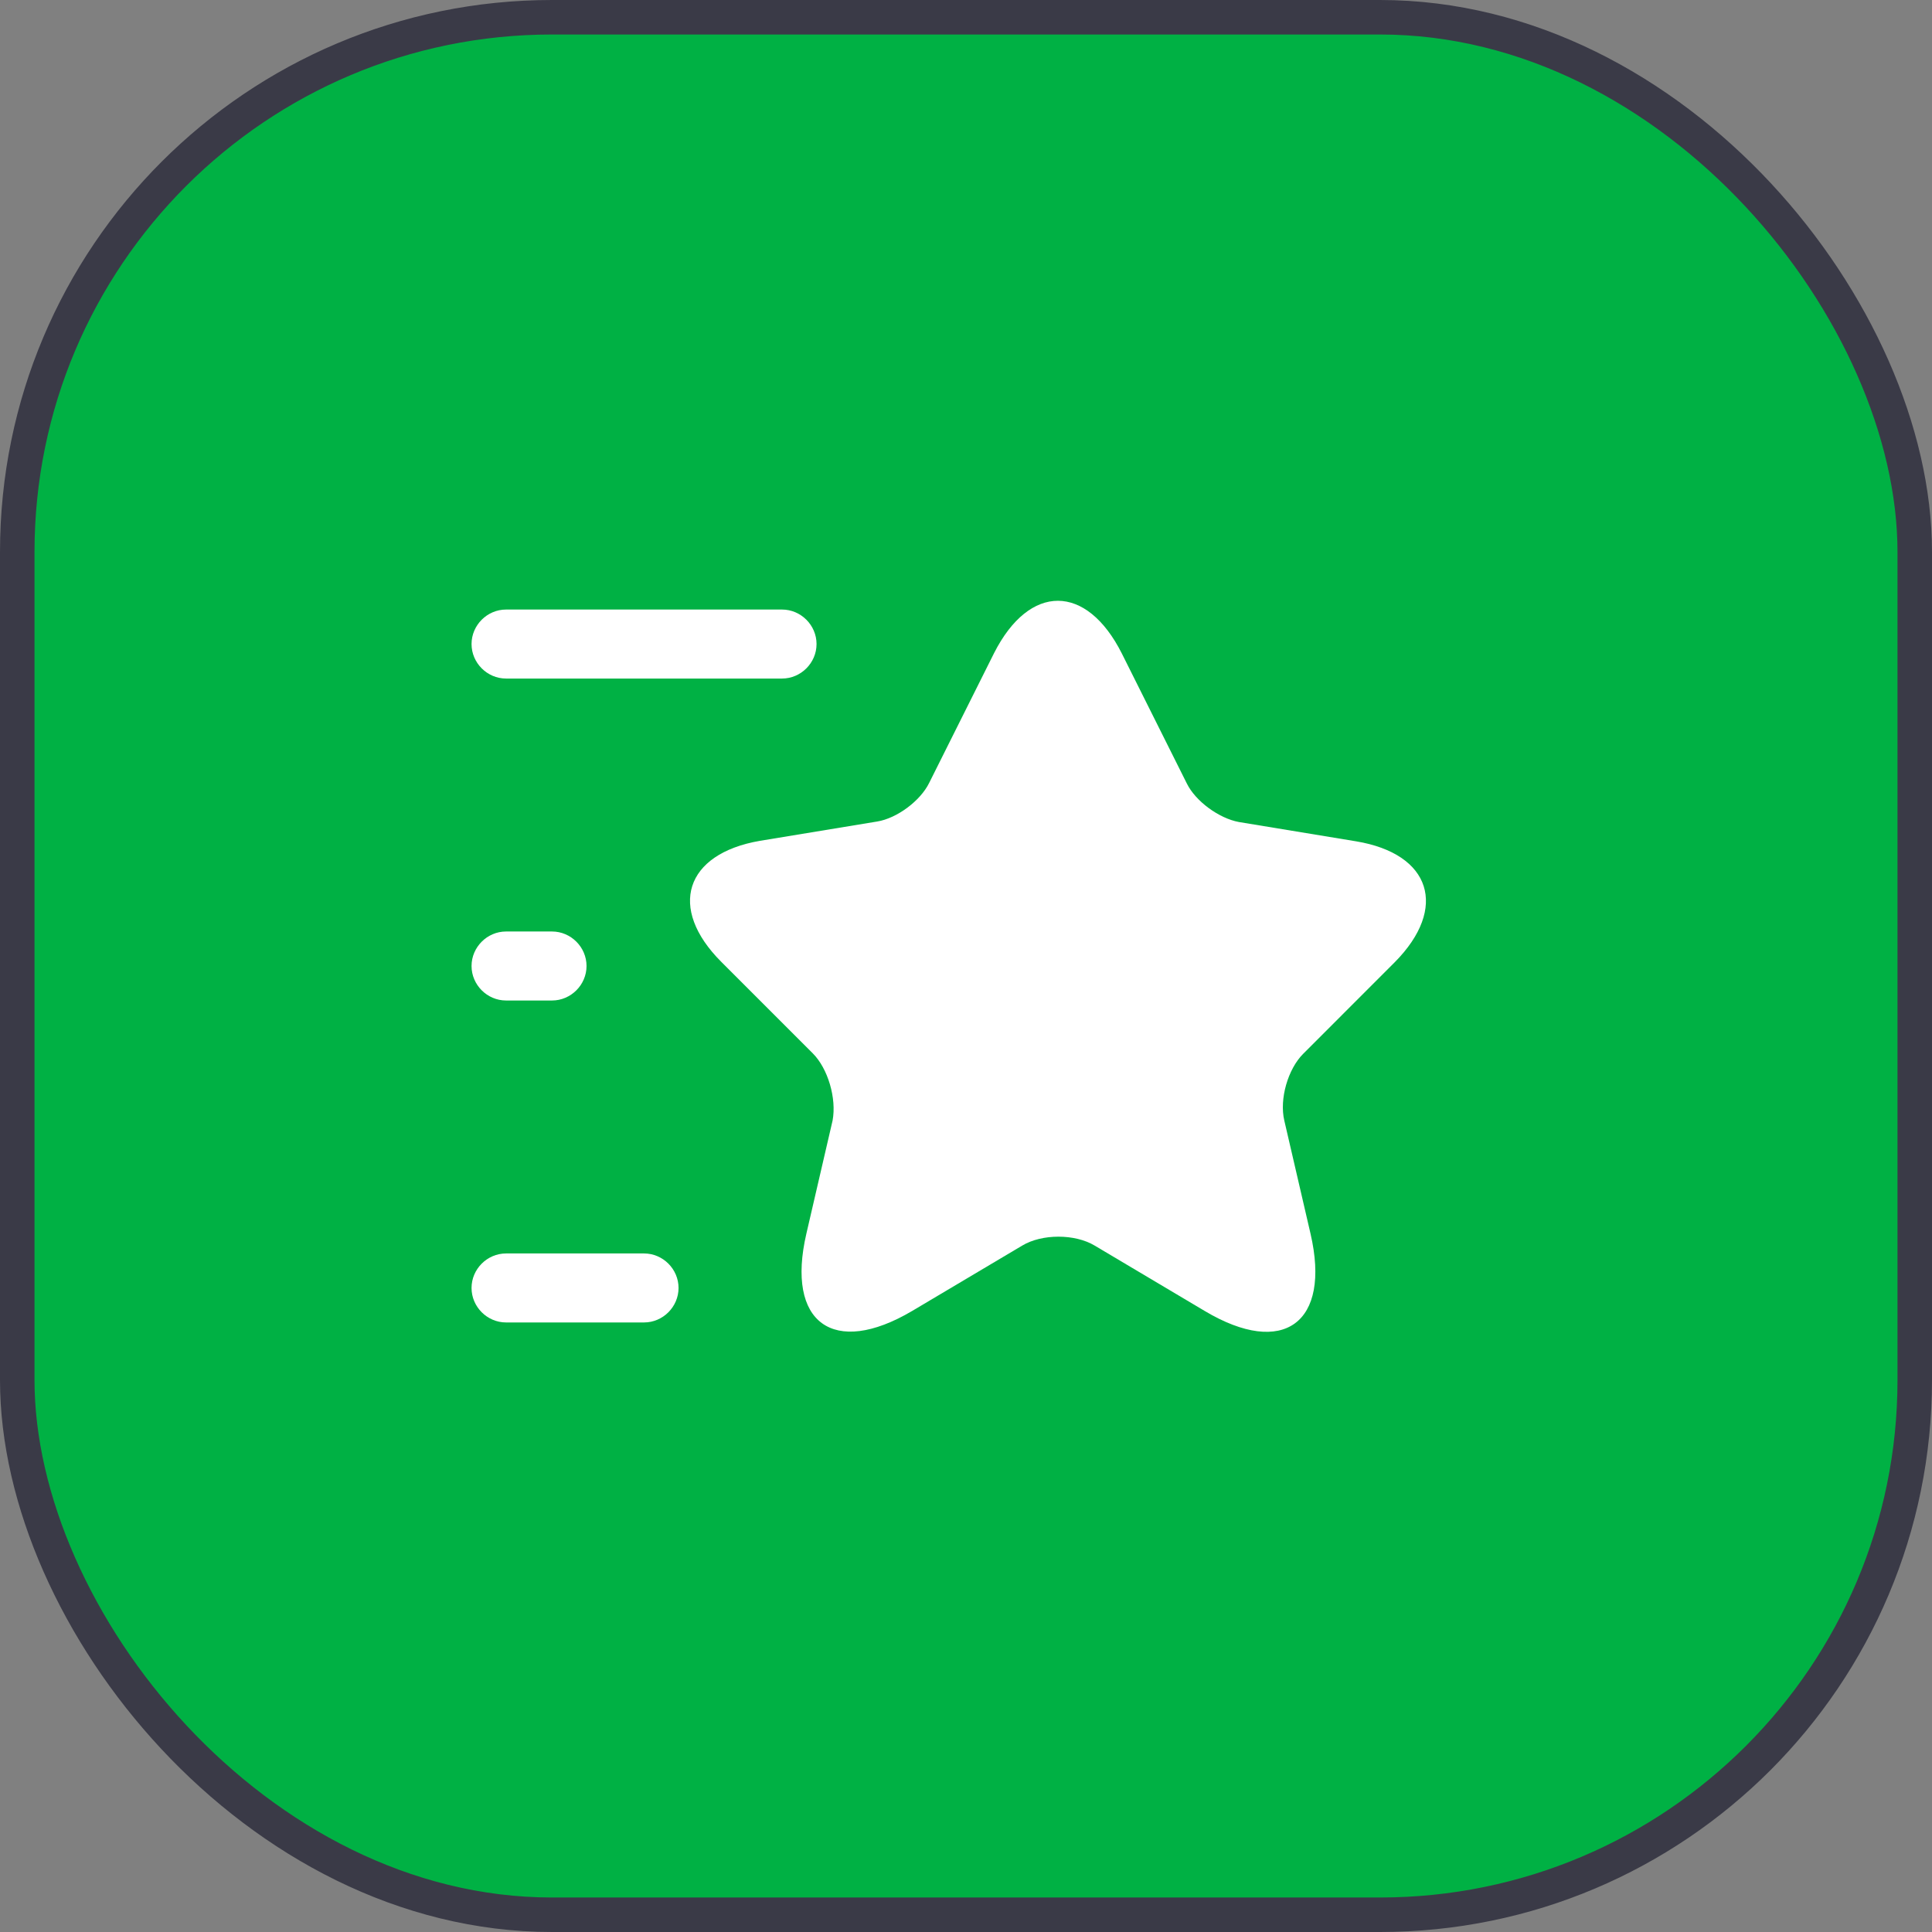
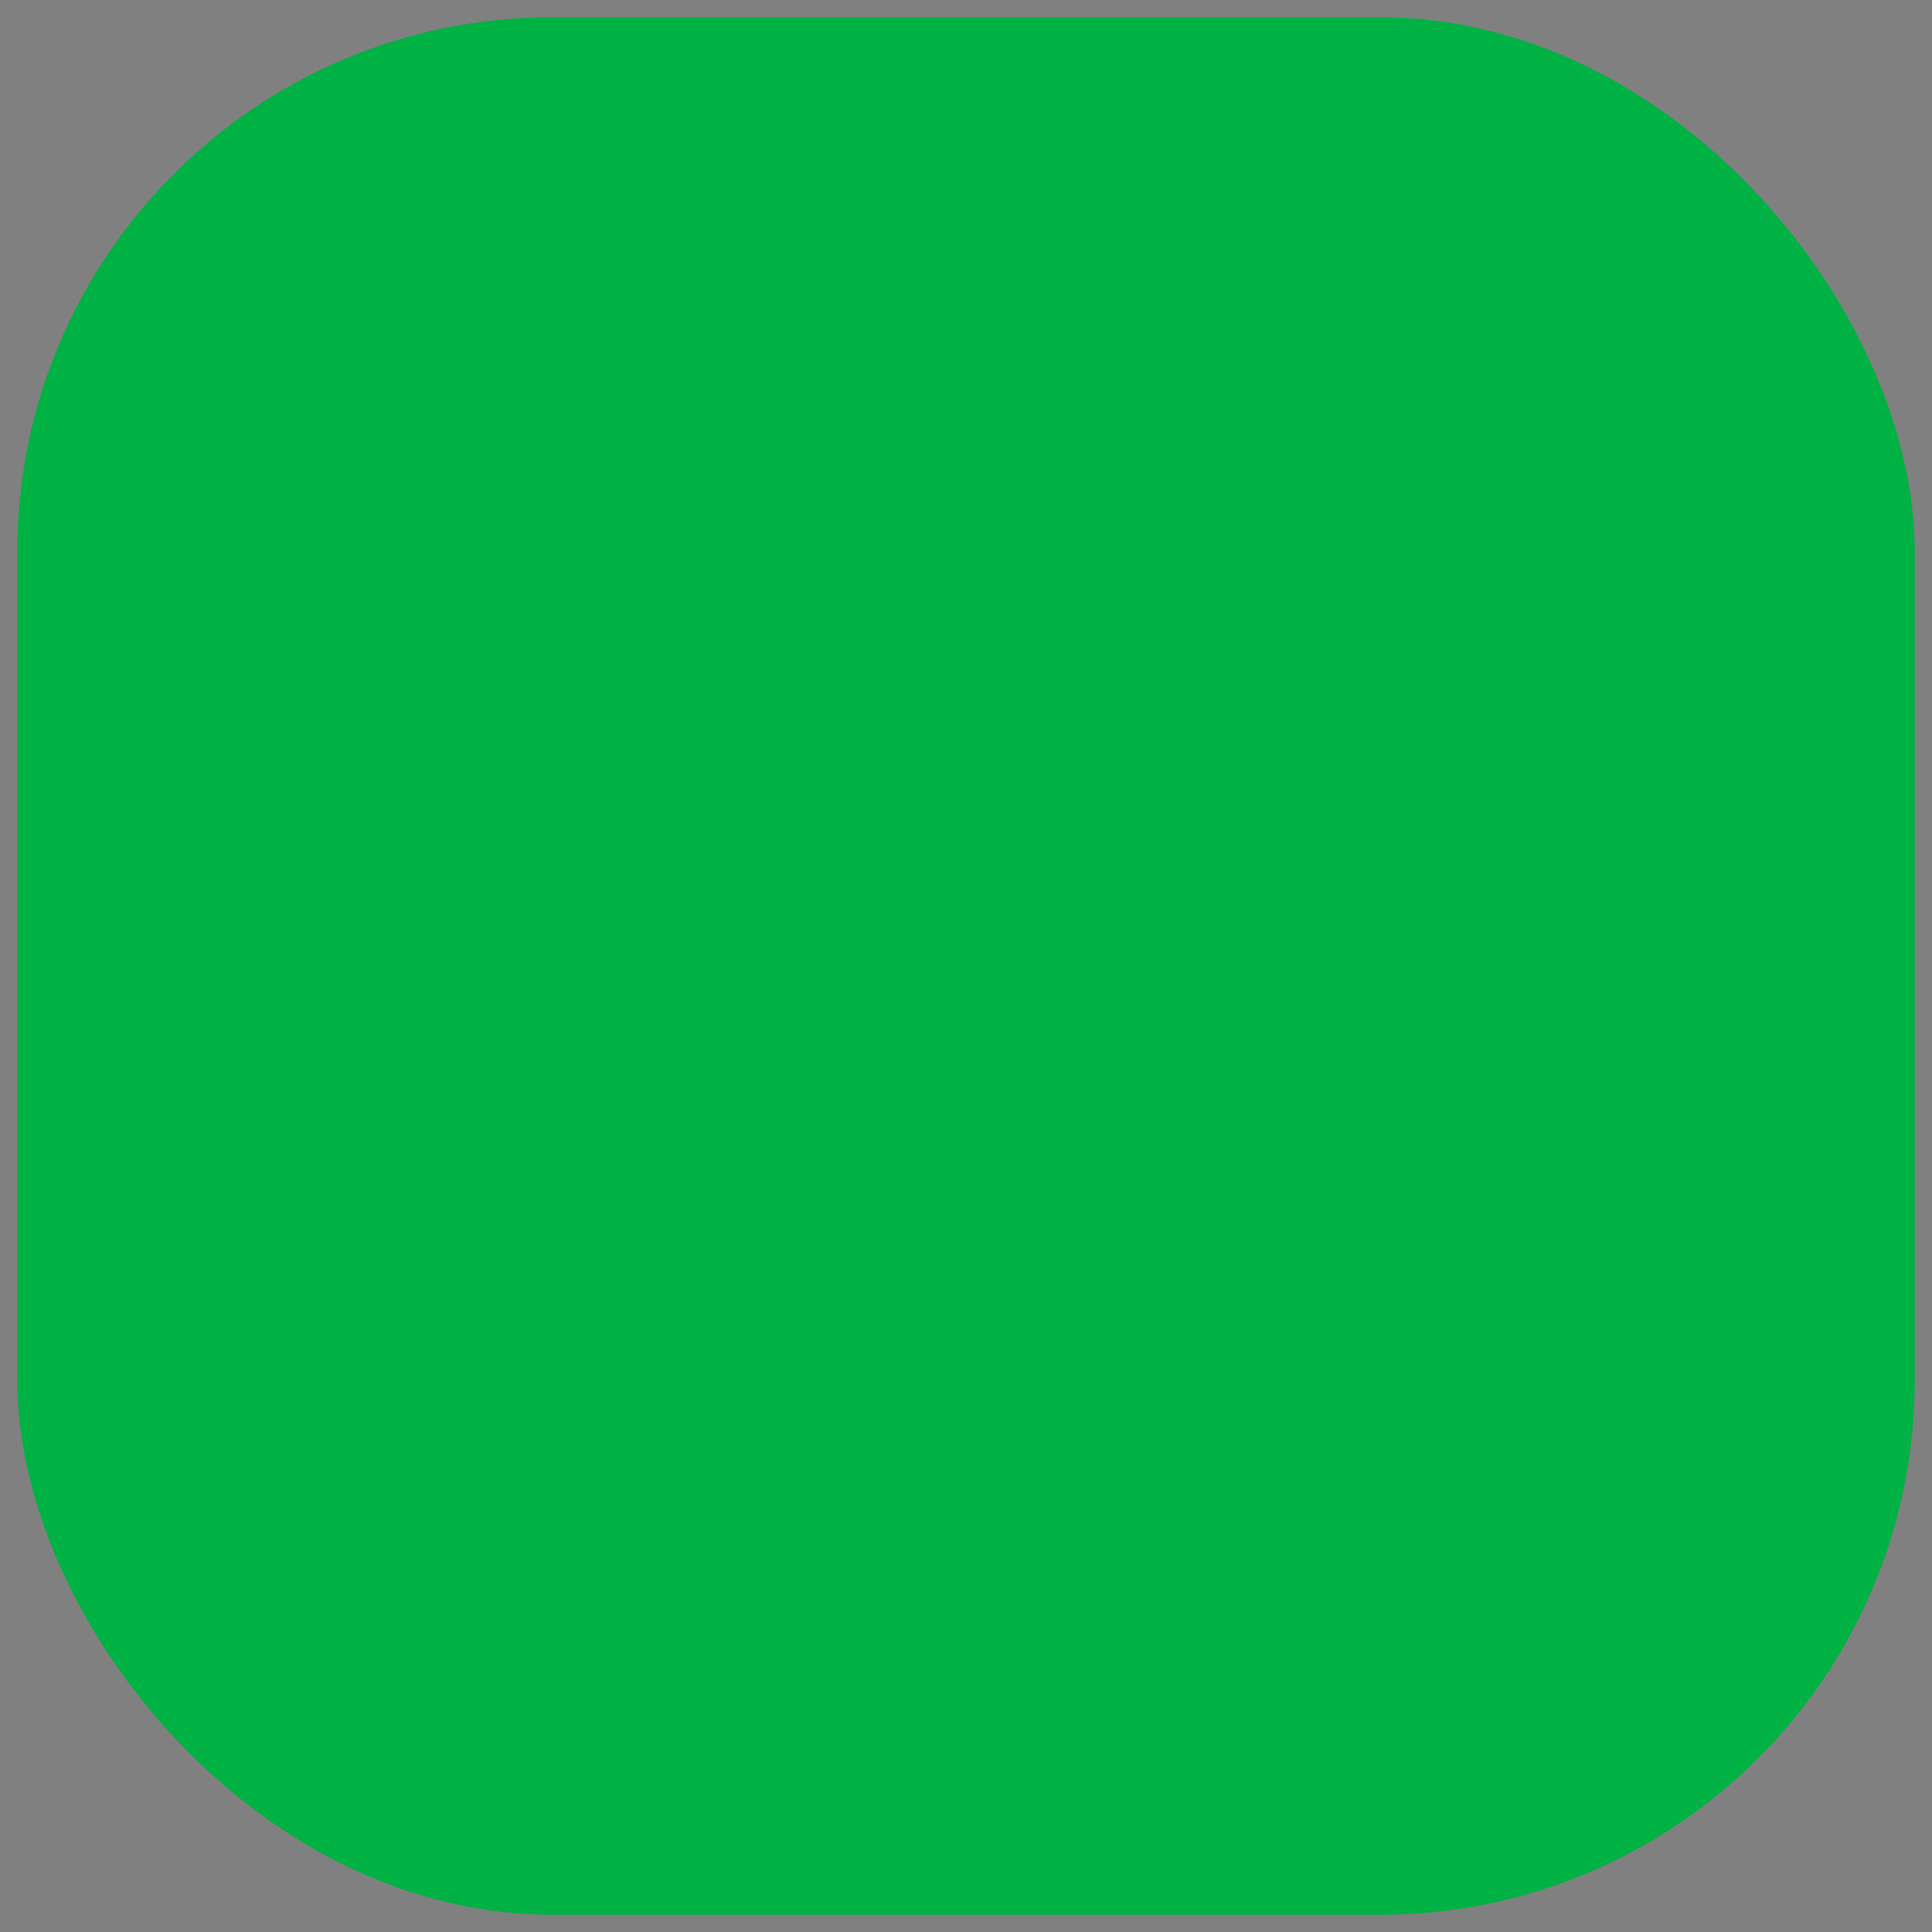
<svg xmlns="http://www.w3.org/2000/svg" width="56" height="56" viewBox="0 0 56 56" fill="none">
  <rect x="0" y="0" width="56" height="56" fill="#808080" stroke="none" />
  <rect x="0.5" y="0.5" width="55" height="55" rx="15.5" fill="#00B144" />
-   <rect x="0.5" y="0.5" width="55" height="55" rx="15.5" stroke="#3A3A47" />
-   <path d="M32.519 18.946L34.399 22.706C34.653 23.226 35.333 23.719 35.906 23.826L39.306 24.386C41.479 24.746 41.986 26.319 40.426 27.892L37.773 30.546C37.333 30.986 37.079 31.852 37.226 32.479L37.986 35.759C38.586 38.346 37.199 39.359 34.919 37.999L31.733 36.106C31.159 35.759 30.199 35.759 29.626 36.106L26.439 37.999C24.159 39.346 22.773 38.346 23.373 35.759L24.133 32.479C24.253 31.839 23.999 30.972 23.559 30.532L20.906 27.879C19.346 26.319 19.853 24.746 22.026 24.372L25.426 23.812C25.999 23.719 26.679 23.212 26.933 22.692L28.813 18.932C29.839 16.906 31.493 16.906 32.519 18.946Z" fill="white" />
-   <path d="M22.668 19.668H14.668C14.121 19.668 13.668 19.215 13.668 18.668C13.668 18.121 14.121 17.668 14.668 17.668H22.668C23.215 17.668 23.668 18.121 23.668 18.668C23.668 19.215 23.215 19.668 22.668 19.668Z" fill="white" />
-   <path d="M18.668 38.332H14.668C14.121 38.332 13.668 37.879 13.668 37.332C13.668 36.785 14.121 36.332 14.668 36.332H18.668C19.215 36.332 19.668 36.785 19.668 37.332C19.668 37.879 19.215 38.332 18.668 38.332Z" fill="white" />
-   <path d="M16.001 29H14.668C14.121 29 13.668 28.547 13.668 28C13.668 27.453 14.121 27 14.668 27H16.001C16.548 27 17.001 27.453 17.001 28C17.001 28.547 16.548 29 16.001 29Z" fill="white" />
</svg>